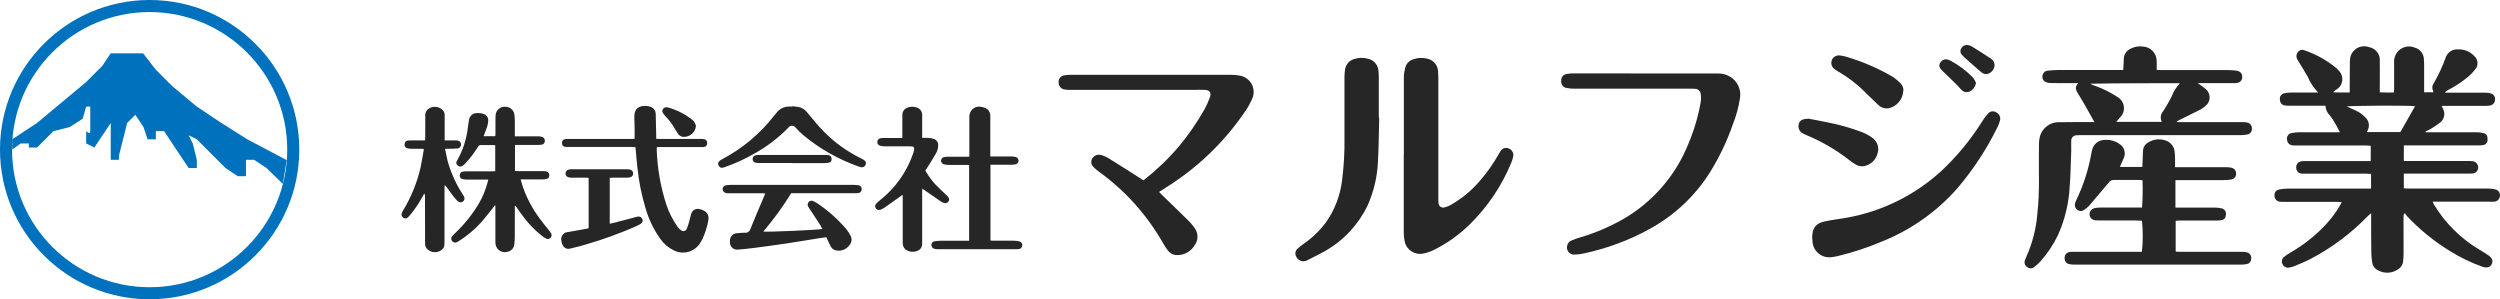
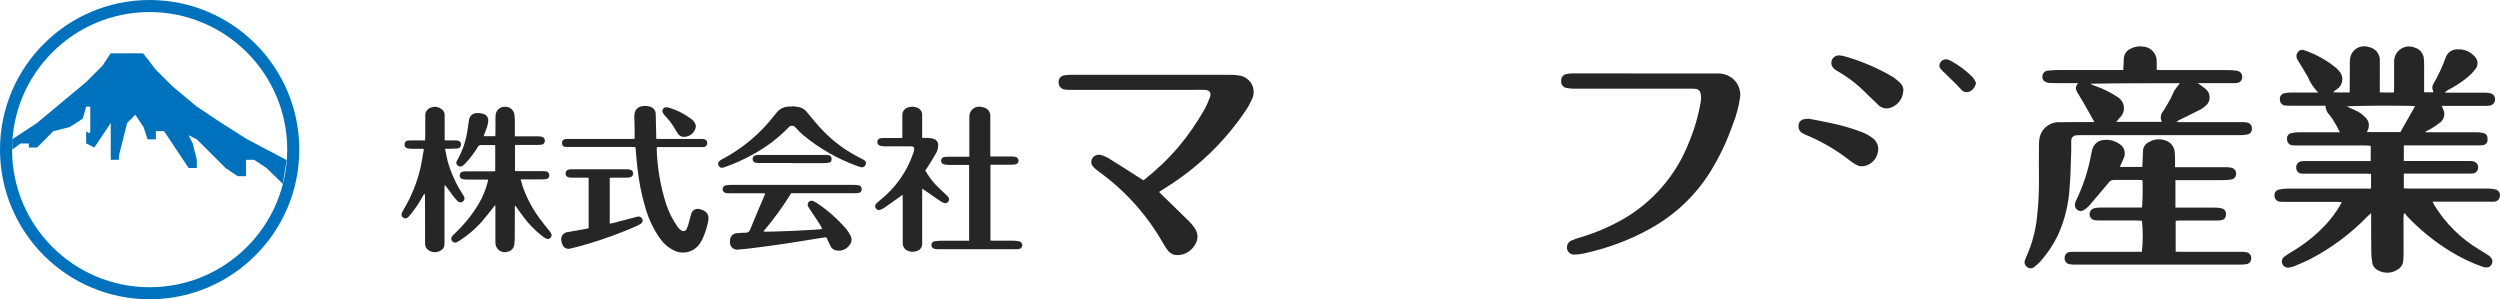
<svg xmlns="http://www.w3.org/2000/svg" id="_レイヤー_2" viewBox="0 0 317.43 38">
  <defs>
    <style>.cls-1{fill:#262626;}.cls-2{fill:#0071bc;}</style>
  </defs>
  <g id="_レイヤー_1-2">
    <path class="cls-2" d="m19,38C8.51,38,0,29.49,0,19S8.51,0,19,0s19,8.51,19,19c-.01,10.49-8.51,18.99-19,19Zm0-36.47C9.35,1.53,1.53,9.35,1.53,19s7.82,17.47,17.47,17.47,17.47-7.82,17.47-17.47c0-9.64-7.83-17.46-17.47-17.47Z" />
    <path class="cls-2" d="m1.53,17.7l3.16-2.08,3.12-2.6,3.12-2.6,2.08-2.08,1.04-1.57h4.12l1.61,2.08,2.08,2.08,3.12,2.6,3.12,2.08,3.3,2.08,5,2.64-.49,3.01-2.08-2.01-1.56-1.04h-1.04v2.08h-1.04l-1.56-1.04-2.08-2.08-1.56-1.56-1.04-.52.52,1.04.52,2.08v1.04h-1.04l-1.04-1.56-1.04-1.56-1.04-1.56h-1.04v1.04h-1.05l-.52-1.56-1.04-1.56-1.04,1.04-.52,2.08-.52,2.08v.52h-1.04v-4.68l-1.04,1.56-1.04,1.56-1.04-.52v-1.56s.52.52.52,0v-3.12h-.52l-.43,1.53-1.65,1.07-2.08.52-1.04,1.04-1.04,1.04h-1.04v-.52h-1.04l-1.07.78v-1.3h0Z" />
    <path class="cls-1" d="m61.41,17.29h1.47c.01-.07.02-.15.03-.22v-1.86c0-.19,0-.38.02-.57.03-.62.54-1.1,1.16-1.08.62-.05,1.16.4,1.23,1.01.03.26.05.52.05.78,0,.51,0,1.04,0,1.55v.41h2.97c.16,0,.32.02.47.06.24.06.4.29.37.54,0,.24-.18.44-.42.46-.12.02-.25.03-.37.03h-3v3.31c.11,0,.23.02.35.02h3.15c.12,0,.25,0,.37.02.27,0,.48.21.49.47,0,.04,0,.09-.02.13,0,.16-.11.31-.26.35-.18.05-.38.08-.57.08-.78,0-1.56,0-2.34,0h-.45c.08.28.14.51.21.74.51,1.53,1.26,2.97,2.23,4.26.36.5.76.97,1.15,1.46.11.13.2.27.29.42.09.18.05.39-.09.53-.14.16-.37.2-.56.1-.21-.11-.41-.24-.59-.39-.84-.67-1.59-1.44-2.24-2.3-.37-.48-.71-.99-1.07-1.49-.12.08-.07.2-.07.3,0,1.24,0,2.48-.01,3.72,0,.28-.02.56-.05.84-.02.47-.35.87-.8.98-.47.17-1,.03-1.33-.35-.12-.16-.21-.34-.25-.54-.03-.18-.04-.36-.03-.54v-4.25c0-.08-.02-.16-.03-.24-.14.18-.23.31-.34.44-.47.59-.93,1.19-1.43,1.76-.82.9-1.76,1.69-2.79,2.35-.1.06-.2.12-.3.17-.21.11-.46.05-.6-.14-.15-.16-.16-.41-.02-.59.12-.15.26-.29.4-.42,1.17-1.11,2.19-2.37,3.01-3.76.5-.85.87-1.76,1.12-2.71.03-.09.04-.19.07-.33h-2.74c-.18,0-.36-.02-.54-.06-.23-.06-.38-.28-.33-.51,0-.23.16-.42.39-.44.15-.03.31-.04.47-.04h3.33c.1,0,.2,0,.31-.02v-3.29c-.1,0-.18-.02-.25-.02-.52,0-1.04,0-1.56,0-.16-.01-.31.07-.38.21-.46.76-1,1.48-1.61,2.12-.11.12-.23.22-.36.31-.19.14-.46.11-.62-.06-.19-.14-.22-.41-.08-.59,0,0,0-.01.01-.02.72-1.25,1.18-2.64,1.36-4.07.06-.36.09-.74.16-1.1.07-.5.51-.88,1.01-.86.29-.02.59.02.86.12.37.11.61.48.57.86-.01.25-.06.49-.13.72-.1.32-.23.63-.35.95-.04.09-.07.18-.11.3v-.03Z" />
    <path class="cls-1" d="m80.69,18.68c-.17,0-.32-.02-.47-.02h-8.34c-.35-.02-.51-.17-.52-.48s.13-.49.48-.53c.14-.01.27-.01.41-.01h8.01c.11,0,.22-.01.32-.02,0-.45,0-.87,0-1.29,0-.51-.04-1.04-.04-1.55,0-1.08.69-1.34,1.42-1.33.18,0,.36.03.53.08.45.1.77.5.77.96.03.91.04,1.82.06,2.73v.41c.16,0,.29.01.42.01h5.19c.16,0,.32,0,.47.03.25.04.43.27.39.53,0,0,0,.01,0,.02,0,.25-.21.45-.46.45-.1,0-.2,0-.31,0h-5.61c-.01.07-.02.14-.03.21.07,2.41.48,4.8,1.22,7.09.34,1.02.83,1.98,1.45,2.85.12.17.26.31.43.42.19.16.48.14.64-.05.03-.04.06-.08.08-.13.13-.32.24-.65.32-.99.09-.32.16-.66.26-.97.13-.39.53-.63.93-.57.07,0,.13.02.2.04.75.2,1.19.62,1.02,1.47-.15.8-.4,1.57-.74,2.31-.07.15-.17.3-.25.44-.68,1.18-2.17,1.62-3.39,1-.68-.33-1.27-.83-1.71-1.46-.85-1.19-1.49-2.53-1.89-3.94-.5-1.67-.84-3.39-1.02-5.12-.09-.78-.15-1.57-.22-2.35,0-.06-.02-.13-.03-.22h0Z" />
    <path class="cls-1" d="m104.4,29.06c-.08-.18-.18-.36-.28-.54-.4-.61-.81-1.22-1.21-1.83-.11-.14-.21-.3-.29-.46-.14-.24-.06-.54.18-.68.15-.09.34-.09.5,0,.12.06.24.12.36.19,1.42.93,2.69,2.06,3.79,3.34.22.27.41.57.56.88.19.37.14.83-.14,1.15-.36.52-.99.8-1.62.7-.32-.03-.61-.22-.76-.5-.16-.3-.3-.61-.44-.91-.04-.08-.07-.17-.12-.28-.24.03-.49.06-.73.1-1.37.22-2.74.45-4.12.66-1.42.21-2.84.41-4.26.59-.71.09-1.42.17-2.12.22-.5.06-.95-.29-1.01-.79,0-.04,0-.09,0-.13v-.13c-.06-.51.31-.98.82-1.03.03,0,.06,0,.1,0,.32-.04.65-.06.98-.06.3.04.58-.14.67-.43.59-1.46,1.21-2.91,1.83-4.36.02-.05.03-.1.06-.2-.14,0-.26-.02-.38-.02h-4.11c-.15,0-.3,0-.44-.02-.26-.03-.46-.24-.47-.5,0-.26.2-.48.46-.5.23-.03.47-.05.71-.05h15.34c.24,0,.47.02.71.05.25,0,.44.21.44.46,0,0,0,0,0,.01.03.26-.16.49-.41.52,0,0,0,0-.01,0-.13.02-.27.03-.41.02h-8.12c-1.05,1.71-2.24,3.34-3.54,4.87.4.09,7.11-.21,7.51-.33h0Z" />
    <path class="cls-1" d="m125.71,19.87h2.77c.16,0,.32.02.47.06.26.06.42.31.37.57-.04.2-.2.34-.4.37-.19.03-.38.05-.57.05h-2.59v9.62c.12,0,.23.02.35.02h2.55c.23,0,.45.03.67.07.18.02.34.13.43.29.11.25,0,.55-.25.66-.04.02-.08.03-.12.04-.11.02-.22.03-.34.02h-9.97c-.15,0-.29-.01-.44-.05-.23-.05-.39-.26-.38-.49,0-.24.17-.44.41-.46.23-.04.47-.07.71-.07,1.1,0,2.19,0,3.29,0h.38v-9.63h-.38c-.73,0-1.47,0-2.2,0-.2,0-.4-.03-.6-.07-.26-.05-.43-.31-.37-.56.04-.2.2-.35.4-.38.12-.02.25-.03.37-.03h2.81v-5.06c-.03-.68.49-1.26,1.17-1.3.13,0,.25,0,.38.04.11.02.22.04.33.08.48.13.8.57.78,1.07,0,.86,0,1.73,0,2.6v2.58h-.02Z" />
    <path class="cls-1" d="m56.44,17.83h.91c.2,0,.41,0,.61,0,.35.02.55.18.57.46.04.27-.14.52-.41.56-.03,0-.05,0-.08,0-.36.04-.72.03-1.08.04h-.45c.11.55.2,1.04.32,1.53.41,1.48,1.04,2.89,1.87,4.17.08.11.15.23.21.35.13.21.08.49-.12.64-.2.17-.5.15-.68-.04-.21-.21-.4-.43-.58-.66-.26-.34-.5-.69-.76-1.04-.08-.1-.16-.21-.25-.31-.02,0-.05,0-.07.02,0,.1-.01.21-.01.31v6.68c0,.19,0,.38-.02.57,0,.22-.11.42-.27.56-.51.45-1.27.47-1.81.05-.22-.17-.35-.42-.36-.7,0-.18-.01-.36-.01-.54,0-1.86,0-3.71-.01-5.57,0-.12-.03-.23-.08-.34-.08.14-.17.28-.25.43-.44.8-.95,1.56-1.53,2.27-.11.13-.22.25-.35.36-.16.14-.4.14-.56,0-.18-.11-.25-.33-.19-.53.05-.14.12-.27.19-.39,1.02-1.69,1.77-3.53,2.21-5.45.16-.72.26-1.46.4-2.19,0-.04,0-.09,0-.16-.11,0-.22-.02-.34-.02h-1.19c-.17,0-.34-.02-.5-.05-.25-.03-.43-.26-.4-.51,0,0,0-.02,0-.03,0-.25.2-.46.45-.46,0,0,0,0,0,0,.12-.01.25-.01.38-.01h1.77c0-.14.02-.25.02-.37,0-.9,0-1.8.01-2.7-.07-.53.29-1.02.81-1.13.52-.17,1.09,0,1.45.4.15.19.22.43.2.67v3.14h0Z" />
    <path class="cls-1" d="m114.57,17.52v-1.01c0-.63,0-1.26,0-1.89-.01-.46.29-.86.73-.98.34-.12.72-.12,1.06,0,.45.11.76.53.73,1v2.87c.26,0,.48-.02.7,0,.25,0,.49.05.73.11.38.1.63.45.6.84,0,.37-.1.74-.3,1.06-.36.63-.76,1.25-1.15,1.87-.05.08-.12.17-.18.26.36.64.79,1.24,1.29,1.78.42.44.88.85,1.31,1.27.12.1.23.22.32.34.13.17.13.4,0,.56-.13.18-.36.25-.57.17-.15-.06-.29-.13-.42-.22-.67-.46-1.34-.92-2-1.38-.09-.06-.18-.12-.31-.22,0,.15-.02.24-.02.34,0,2.15,0,4.3,0,6.45,0,.1,0,.2,0,.3-.02.26-.15.51-.35.67-.54.36-1.25.34-1.77-.04-.24-.21-.37-.52-.35-.84,0-1.27,0-2.55,0-3.82v-1.89c0-.11,0-.21-.02-.39-.17.12-.3.22-.42.31-.61.44-1.23.88-1.85,1.31-.17.11-.35.21-.54.28-.22.1-.47.02-.59-.18-.12-.19-.1-.43.05-.59.15-.15.31-.3.48-.43,1.96-1.55,3.43-3.63,4.23-5.99.06-.16.1-.32.12-.49.02-.23-.07-.33-.3-.36-.15-.01-.29-.01-.44-.01-1,0-2.01,0-3.02,0-.19,0-.38-.03-.57-.08-.22-.05-.37-.25-.35-.48-.01-.23.15-.43.38-.46.15-.03.31-.05.46-.04h2.36Z" />
    <path class="cls-1" d="m77.42,22.59v5.81c.15-.03.27-.04.38-.07.97-.25,1.94-.5,2.91-.76.07-.02.13-.04.2-.05.27-.09.57.06.66.33.09.23,0,.45-.28.61-.17.09-.34.18-.51.26-2.04.9-4.13,1.66-6.26,2.28-.7.22-1.41.4-2.12.56-.39.12-.8-.08-.96-.45-.08-.15-.13-.31-.15-.48-.14-.48.13-.99.61-1.13.08-.02.16-.04.24-.04.8-.14,1.6-.28,2.4-.43.07-.01.13-.03.2-.05v-6.4c-.12,0-.21-.02-.31-.02h-1.86c-.14,0-.27-.02-.4-.05-.23-.06-.38-.28-.36-.51,0-.22.16-.42.38-.46.13-.04.26-.05.4-.05h7.02c.15,0,.29.02.43.06.2.05.35.24.35.45.02.21-.1.41-.3.48-.15.05-.3.08-.46.08-.62,0-1.24,0-1.86,0-.11,0-.22.02-.34.02Z" />
    <path class="cls-1" d="m100.59,13.49c.26.03.51.04.77.09.44.07.83.31,1.1.66.7.84,1.38,1.7,2.15,2.47,1.38,1.41,2.99,2.56,4.76,3.42.14.07.28.15.4.24.18.13.24.38.13.57-.1.23-.34.35-.58.29-.14-.03-.28-.08-.42-.13-2.48-.89-4.79-2.2-6.82-3.87-.38-.31-.74-.66-1.06-1.03-.19-.25-.54-.31-.8-.12-.04.03-.07.06-.1.1-1.27,1.32-2.73,2.43-4.34,3.32-1.16.67-2.39,1.24-3.65,1.68-.11.05-.23.08-.35.11-.22.06-.44-.05-.53-.26-.13-.19-.08-.44.1-.58.09-.09.19-.16.3-.21,2.61-1.37,4.89-3.28,6.69-5.61.11-.13.22-.26.32-.39.37-.44.91-.7,1.48-.71.15-.01.29,0,.44,0v-.03h0Z" />
    <path class="cls-1" d="m100.56,20.7h-4.1c-.17,0-.34,0-.5-.04-.24-.03-.41-.24-.4-.48,0-.22.15-.42.38-.46.14-.03.29-.05.44-.05h8.48c.1,0,.2,0,.3.03.25,0,.44.21.43.46,0,.02,0,.03,0,.05,0,.29-.14.43-.47.47-.16.02-.32.03-.47.03h-4.07s0,0,0,0Z" />
    <path class="cls-1" d="m88.37,15.95c-.05.84-.78,1.48-1.62,1.43-.02,0-.03,0-.05,0-.27-.05-.51-.21-.65-.44-.12-.2-.25-.4-.37-.6-.33-.58-.73-1.11-1.19-1.59-.12-.12-.22-.26-.31-.4-.11-.15-.11-.36,0-.51.1-.16.28-.24.47-.22.08,0,.16.02.23.04,1.05.3,2.04.8,2.91,1.46.15.1.27.23.38.39.08.15.15.3.2.46Z" />
    <path class="cls-1" d="m308,16.79h6.44c.3,0,.6.04.89.11.41.11.54.36.52.85.02.35-.25.65-.6.68-.19.03-.38.04-.58.03h-9.45v1.98h8.13c.23,0,.46,0,.68.04.4.08.67.45.62.85-.02.39-.34.69-.73.7-.16.02-.32.01-.47.01h-8.23v1.87c.19.01.39.03.59.03,3.35,0,6.7,0,10.05,0,.32,0,.63.03.94.1.4.07.68.44.62.85-.03.4-.36.72-.77.72-.16.02-.32,0-.47,0h-7.3c.05.13.11.26.18.39,1.42,2.34,3.4,4.3,5.75,5.7.38.23.76.45,1.12.7.53.36.65.74.44,1.16-.2.38-.58.5-1.16.31-1.45-.51-2.83-1.18-4.13-1.99-2.04-1.25-3.91-2.78-5.54-4.53-.06-.08-.12-.17-.16-.27-.05.02-.1.05-.16.07-.01.18-.04.35-.04.54,0,1.47.01,2.95.01,4.42,0,.35-.02.7-.05,1.05-.04.43-.28.81-.65,1.03-.74.52-1.71.58-2.51.15-.41-.18-.7-.56-.77-1-.07-.42-.11-.83-.12-1.26-.02-1.53-.02-3.06-.02-4.58v-.43c-.2.17-.31.25-.41.35-2.08,2.16-4.49,3.97-7.14,5.38-.71.38-1.47.68-2.21,1-.18.07-.37.12-.56.15-.37.12-.77-.06-.93-.41-.18-.35-.06-.77.27-.98.26-.2.54-.39.83-.55,1.62-.94,3.09-2.11,4.37-3.47.71-.76,1.33-1.6,1.85-2.49.06-.1.1-.21.19-.39-.23-.01-.42-.03-.6-.03h-6.72c-.18,0-.35,0-.53-.02-.39-.04-.68-.36-.68-.75-.05-.37.19-.71.56-.79.34-.08.69-.12,1.05-.12,3.33-.01,6.67,0,10,0h.65v-1.87c-.24-.01-.45-.03-.66-.03h-7.63c-.16,0-.32,0-.47,0-.41,0-.74-.33-.74-.74h0c-.05-.41.24-.78.65-.83.21-.03.42-.04.63-.03h8.18v-1.94c-.22-.01-.44-.04-.66-.04h-8.73c-.16,0-.32,0-.47-.01-.41,0-.75-.31-.76-.72-.09-.38.15-.76.53-.84.04,0,.08-.01.12-.02.29-.06.59-.09.89-.09,1.52-.01,3.03,0,4.55,0h.62c-.28-.57-.59-1.12-.93-1.66-.12-.17-.24-.34-.38-.51-.32-.32-.51-.75-.53-1.2h-4.52c-.18,0-.35,0-.53-.02-.41,0-.74-.34-.73-.75-.07-.39.2-.76.58-.82.02,0,.03,0,.05,0,.22-.05.45-.08.68-.08.97-.01,1.94,0,2.91,0h.65c-.57-.57-1.02-1.24-1.33-1.99-.36-.64-.76-1.27-1.14-1.9-.09-.13-.17-.27-.24-.41-.13-.3-.07-.65.16-.89.19-.23.51-.3.78-.18,1.5.51,2.9,1.29,4.12,2.31.07.07.15.15.21.23.63.58.66,1.56.08,2.18-.12.13-.27.24-.43.33-.12.07-.23.17-.31.29.34,0,.67.02,1.01.02h1.08v-.54c0-1.1.02-2.21.02-3.32,0-.07,0-.14.01-.21,0-.99.8-1.8,1.8-1.8.2,0,.4.03.59.1.88.15,1.5.95,1.4,1.84.02,1.09,0,2.18,0,3.26v.65c.59.04,1.17.02,1.79.02.01-.17.03-.32.03-.47,0-1.12-.01-2.25,0-3.37-.06-1.04.73-1.94,1.77-2,.3-.02.59.03.86.15.63.17,1.09.72,1.14,1.37.03.28.04.56.04.84v3.45h1.18c-.01-.07-.04-.15-.06-.22-.13-.27-.11-.6.06-.85.62-1.06,1.14-2.18,1.56-3.34.23-.68.9-1.11,1.61-1.03.77-.03,1.51.29,2.03.86.49.44.54,1.19.1,1.68-.01.01-.02.02-.03.04-.26.33-.55.64-.88.91-.79.65-1.64,1.21-2.56,1.68-.15.07-.28.18-.36.32h5.05c.25,0,.49.03.73.09.38.08.63.45.57.83-.01.37-.29.67-.66.72-.19.03-.38.04-.58.04h-5.54c.1.18.19.38.26.57.19.51.05,1.09-.35,1.46-.39.32-.81.61-1.25.87-.23.13-.46.25-.7.35,0,.04.01.08.02.11h-.01Zm-1.36-3.31c-.91-.11-8.27-.07-8.67.04.36.16.69.3,1.03.46.52.22.98.55,1.37.96.37.36.51.91.34,1.41-.04.13-.11.25-.18.42h4.25c.62-1.1,1.23-2.16,1.86-3.28h0Z" />
    <path class="cls-1" d="m279.07,10.57c.35.23.68.47,1,.74.58.49.66,1.35.17,1.94-.06.07-.13.14-.2.19-.18.17-.38.32-.59.44-.8.41-1.6.81-2.41,1.2-.25.1-.49.23-.7.4.11.01.21.03.32.03h8.2c.18,0,.35.01.52.06.36.1.59.43.55.8.01.35-.24.66-.59.71-.31.06-.63.09-.95.08h-20c-.23,0-.46,0-.69.02-.37-.02-.69.26-.71.62,0,.04,0,.08,0,.12-.02.39,0,.77,0,1.16-.06,1.54-.07,3.09-.2,4.63-.11,2.13-.61,4.21-1.49,6.15-.59,1.22-1.34,2.35-2.25,3.36-.24.26-.5.49-.79.7-.26.21-.63.2-.88-.02-.29-.2-.4-.57-.26-.89.05-.15.11-.29.18-.44.76-1.7,1.23-3.52,1.38-5.38.34-2.89.15-5.79.21-8.68,0-.25,0-.49.04-.73.12-1.36,1.31-2.36,2.67-2.26,1.22-.03,2.44-.01,3.65-.02h.68c-.7-1.23-1.32-2.4-2.02-3.52-.29-.47-.56-.85-.04-1.42h-.67c-.97,0-1.94.01-2.91-.02-.24,0-.48-.08-.69-.21-.25-.19-.35-.51-.24-.81.07-.31.33-.53.64-.55.46-.04.92-.08,1.37-.08,2.5,0,5.01,0,7.51,0h.71c.03-.49.06-.94.07-1.39,0-.6.38-1.13.94-1.35.46-.23.98-.31,1.49-.24.98.05,1.75.86,1.75,1.84.02.35,0,.7,0,1.12.2.01.39.03.57.03h8.41c.35,0,.71.02,1.06.06.56.06.84.36.82.84s-.33.75-.9.76c-1.36.01-2.72,0-4.08,0h-.66v.02Zm-10.36,4.9h5.78c-.23-.45-.16-.99.18-1.36.36-.54.67-1.11.98-1.68.17-.31.27-.65.45-.95.21-.32.44-.62.69-.92-3.82.01-7.6,0-11.38.07.17.11.35.19.54.25,1.05.36,2.05.86,2.97,1.47.76.48,1,1.49.52,2.25-.07.11-.15.21-.25.3-.15.17-.29.35-.47.56h0Z" />
    <path class="cls-1" d="m276.24,26.36h2.49c.85,0,1.69,0,2.54,0,.26,0,.53.03.78.09.38.06.64.42.58.8,0,.02,0,.05-.01.07-.04.41-.23.6-.69.66-.28.02-.56.03-.84.02h-4.34c-.16,0-.31.02-.5.04v3.91c.17,0,.36.02.54.02,2.59,0,5.18,0,7.78,0,.25,0,.49.02.73.07.36.09.59.44.54.8,0,.35-.25.65-.6.7-.24.04-.49.06-.73.06h-21.12c-.19,0-.39-.02-.58-.05-.39-.03-.68-.37-.66-.76,0,0,0,0,0,0-.03-.41.27-.77.67-.8,0,0,0,0,0,0,.19-.02.39-.03.58-.02h8.56c.14-1.31.15-2.63.01-3.94-.37-.02-.76-.04-1.14-.04-1.4,0-2.79,0-4.18,0-.21,0-.42,0-.64-.02-.43-.05-.74-.43-.69-.86.03-.32.27-.59.58-.67.27-.06.56-.09.84-.09,1.54,0,3.07,0,4.6,0h.64c.08-1.15.1-2.3.06-3.46-.16-.02-.29-.04-.43-.04-1.08,0-2.15,0-3.23,0-.24,0-.48.11-.61.31-.83,1-1.67,1.99-2.52,2.98-.19.2-.42.38-.66.53-.25.18-.6.17-.84-.04-.27-.19-.37-.53-.27-.84.03-.1.07-.2.11-.3.92-1.88,1.57-3.88,1.94-5.94.03-.17.07-.34.11-.51.16-.71.77-1.23,1.5-1.27.69-.07,1.39.1,1.96.5.62.37.86,1.15.56,1.8-.11.3-.26.57-.39.86-.04.08-.05.16-.09.27h2.83c.01-.18.02-.35.03-.51.02-.51.03-1.02.06-1.53.02-.49.31-.92.76-1.12.63-.38,1.39-.45,2.08-.21.64.19,1.11.75,1.18,1.42.03.3.05.59.05.89.01.34,0,.69,0,1.09h.63c1.96,0,3.91,0,5.87,0,.23,0,.46.02.68.07.36.09.6.42.57.79,0,.35-.25.65-.6.7-.33.06-.66.08-1,.08-1.83,0-3.67,0-5.5,0h-.6v3.5h0Z" />
    <path class="cls-1" d="m145.2,22.89c1.61-1.26,3.09-2.67,4.42-4.22,1.26-1.5,2.37-3.11,3.33-4.81.26-.48.48-.98.67-1.49.22-.62-.02-.94-.69-.96-.42-.02-.85,0-1.27,0h-15.77c-.23,0-.46,0-.69-.04-.44-.05-.78-.42-.78-.86-.07-.45.24-.87.69-.94.01,0,.02,0,.03,0,.24-.05.49-.08.73-.07,6.81,0,13.62,0,20.43,0,.35,0,.7.03,1.05.09,1.16.16,1.97,1.22,1.81,2.38-.03.21-.09.42-.18.61-.23.51-.5,1.01-.82,1.47-2.66,3.96-6.14,7.3-10.2,9.81-.26.16-.5.32-.79.51.14.13.23.24.34.35,1.16,1.13,2.33,2.25,3.48,3.39.26.26.5.55.7.85.49.66.47,1.57-.03,2.22-.45.74-1.25,1.19-2.11,1.21-.49.03-.95-.19-1.25-.57-.23-.29-.43-.6-.61-.92-2.03-3.58-4.8-6.68-8.14-9.09-.26-.18-.5-.39-.72-.62-.31-.29-.36-.76-.12-1.11.23-.34.66-.51,1.06-.41.34.09.66.23.97.41,1.33.82,2.65,1.67,3.97,2.51.15.09.29.19.47.31h0Z" />
-     <path class="cls-1" d="m178.25,19.67c0-3.28,0-6.56,0-9.85,0-.42.07-.83.18-1.24.14-.53.55-.93,1.08-1.07.52-.18,1.08-.2,1.62-.08.84.13,1.46.84,1.47,1.69.03.39.03.77.03,1.16v14.8c0,.23,0,.46.02.68,0,.33.26.59.58.6.06,0,.13,0,.19-.03.27-.06.54-.17.78-.31,1.38-.78,2.62-1.8,3.65-3,.94-1.07,1.77-2.24,2.46-3.48.06-.11.12-.21.19-.31.19-.38.65-.55,1.04-.39.46.15.71.64.58,1.1-.06.26-.14.51-.24.75-1.19,2.88-2.95,5.5-5.16,7.7-1.39,1.38-2.99,2.53-4.75,3.39-.4.19-.82.33-1.25.41-1.08.23-2.14-.46-2.37-1.54,0-.01,0-.02,0-.03-.08-.36-.11-.73-.11-1.09-.01-3.28,0-6.56,0-9.85h0Z" />
-     <path class="cls-1" d="m175.12,14.93c-.05,1.86-.05,3.72-.16,5.58-.08,1.92-.52,3.8-1.3,5.55-1.16,2.43-3.03,4.45-5.38,5.79-.79.47-1.62.84-2.43,1.26-.5.2-1.06-.05-1.27-.54-.18-.32-.12-.72.15-.97.24-.23.5-.44.78-.63,1.12-.77,2.1-1.72,2.9-2.81,1.07-1.55,1.76-3.34,1.99-5.22.23-1.79.34-3.6.31-5.41.01-2.58,0-5.16,0-7.74,0-.35.03-.7.09-1.05.11-.59.54-1.06,1.11-1.23.59-.2,1.23-.22,1.82-.04.69.16,1.21.74,1.29,1.44.03.3.05.6.05.9v5.11h.05Z" />
-     <path class="cls-1" d="m230.09,30.29c-.01-1.32.43-1.93,1.61-2.18.93-.2,1.88-.3,2.81-.47,4.46-.8,8.61-2.85,11.96-5.91,2.01-1.87,3.76-4,5.22-6.33.2-.33.43-.64.69-.93.25-.35.73-.44,1.09-.2.4.19.6.65.46,1.07-.08.29-.19.57-.32.83-1.36,2.76-3.05,5.35-5.04,7.69-2.63,3.01-5.94,5.34-9.65,6.82-1.8.76-3.66,1.37-5.56,1.83-.29.07-.59.12-.89.15-1.17.12-2.22-.74-2.33-1.91,0,0,0-.02,0-.03-.02-.15-.03-.3-.03-.45h0Z" />
    <path class="cls-1" d="m229.58,15.06c.8.15,1.59.29,2.38.46,1.52.29,3.02.71,4.47,1.26.44.18.86.4,1.24.68.67.42.97,1.23.74,1.98-.2.85-.88,1.5-1.73,1.65-.37.07-.75,0-1.07-.21-.29-.17-.56-.36-.83-.57-1.58-1.23-3.32-2.26-5.17-3.05-.23-.09-.45-.19-.67-.31-.47-.21-.7-.75-.53-1.24.07-.38.46-.6.99-.62h.16s0-.03.01-.04h0Z" />
    <path class="cls-1" d="m241.66,11.53c-.04,1.05-.77,1.95-1.79,2.2-.49.11-1-.04-1.36-.39-.46-.43-.92-.87-1.37-1.31-1.13-1.18-2.43-2.2-3.85-3.01-.15-.09-.3-.19-.43-.31-.4-.34-.45-.94-.11-1.34.19-.22.47-.35.77-.34.3.02.59.08.88.17,2.04.6,4.01,1.44,5.85,2.51.4.25.76.56,1.09.9.23.24.36.57.34.91h-.01Z" />
    <path class="cls-1" d="m250.9,10.51c-.08.5-.39.92-.85,1.13-.37.14-.8.03-1.05-.29-.19-.18-.35-.4-.54-.58-.52-.5-1.04-1-1.55-1.51-.16-.14-.31-.29-.44-.45-.27-.23-.3-.64-.07-.91,0,0,0,0,0,0,.21-.32.61-.45.97-.32.1.03.2.07.29.12,1.05.57,2.02,1.29,2.86,2.15.15.2.28.42.37.66h0Z" />
-     <path class="cls-1" d="m253.26,8.29c-.03.42-.28.8-.65,1-.33.19-.75.14-1.03-.12-.13-.09-.25-.19-.37-.3-.53-.46-1.06-.93-1.58-1.4-.17-.15-.34-.31-.49-.48-.24-.22-.29-.59-.11-.86.17-.3.51-.47.85-.41.17.03.34.09.49.18.81.5,1.61,1,2.4,1.53.3.18.49.51.49.86Z" />
    <path class="cls-1" d="m219.67,9.74c-.43-.26-.93-.41-1.44-.41h0s-18.53-.01-18.53-.01c-.25,0-.49.02-.73.07-.44.03-.77.41-.74.85,0,0,0,.02,0,.03-.05.45.27.85.71.9.29.06.59.09.89.09h14.91c.16,0,.32,0,.47.02.37-.01.69.27.73.64.06.33.06.66.01.99-.31,1.82-.83,3.59-1.55,5.29-1.62,4.1-4.59,7.51-8.42,9.69-1.71.96-3.52,1.72-5.39,2.27-.36.1-.7.22-1.04.37-.32.12-.55.41-.58.76-.08.49.25.95.74,1.03.08.01.16.02.24,0,.37,0,.74-.05,1.1-.13,2.93-.62,5.76-1.66,8.39-3.11,3.14-1.71,5.79-4.19,7.69-7.22,1.2-1.93,2.17-3.98,2.91-6.12.43-1.08.73-2.2.9-3.35.15-1.06-.35-2.1-1.27-2.66h0Z" />
  </g>
</svg>